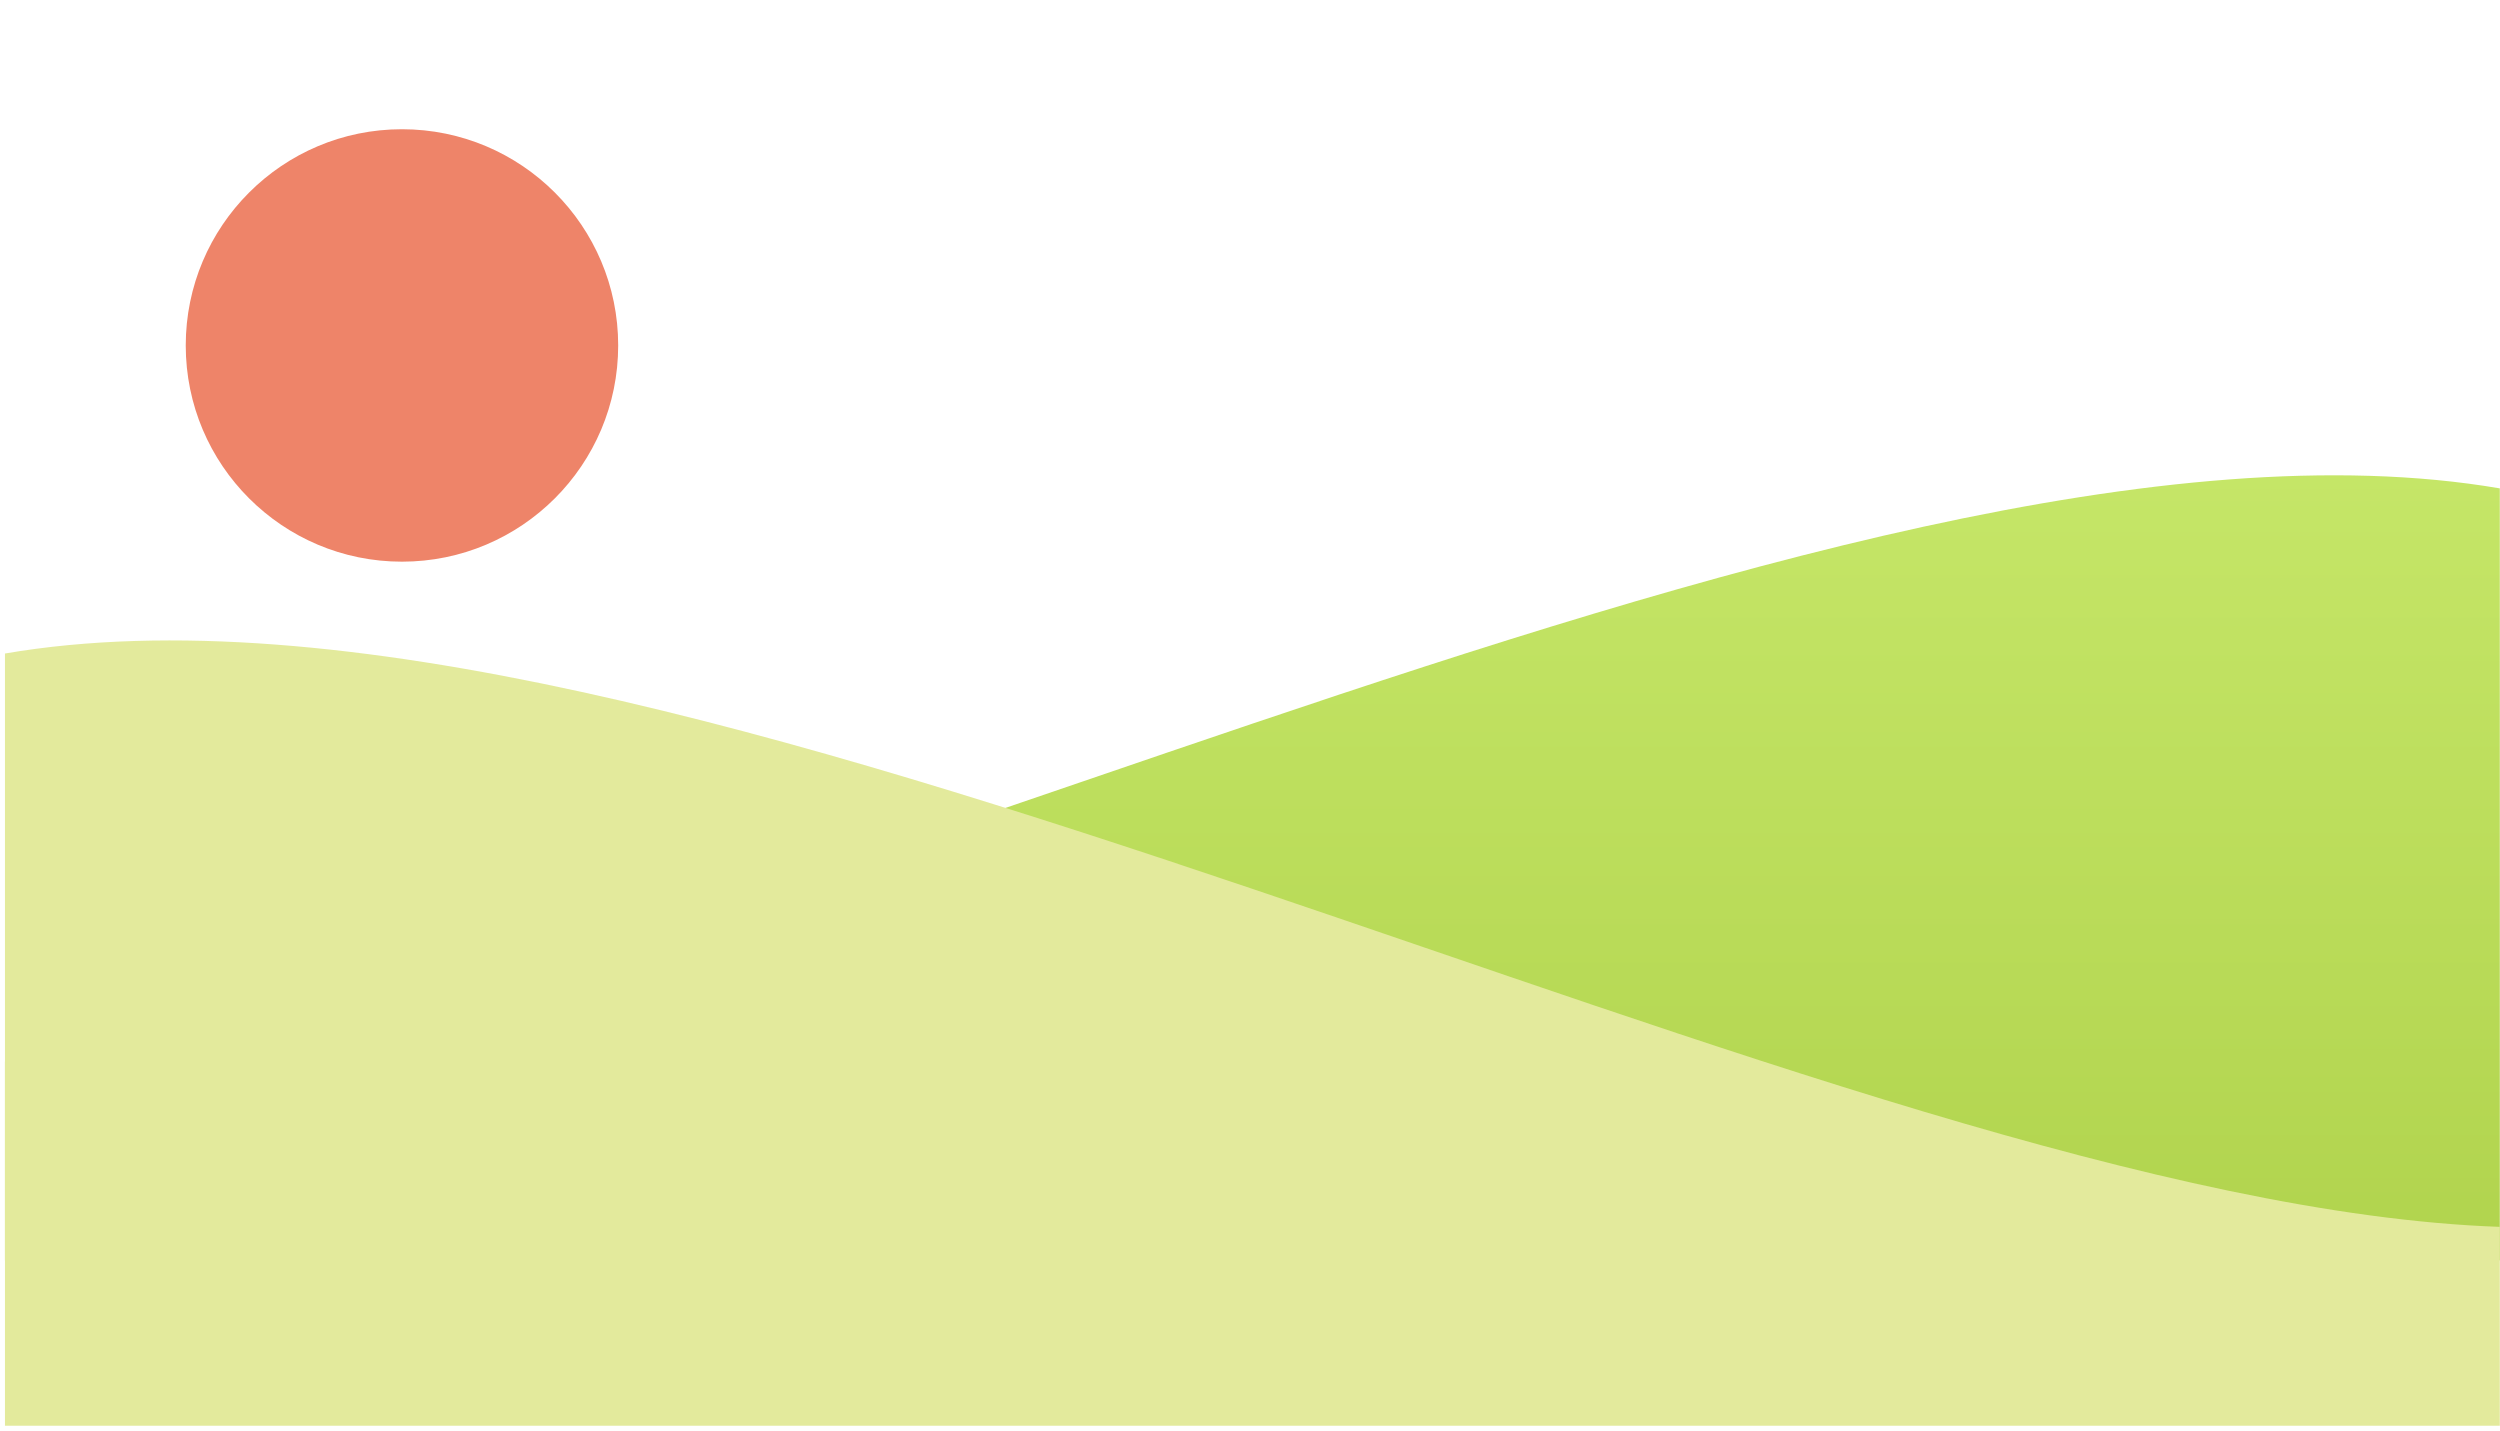
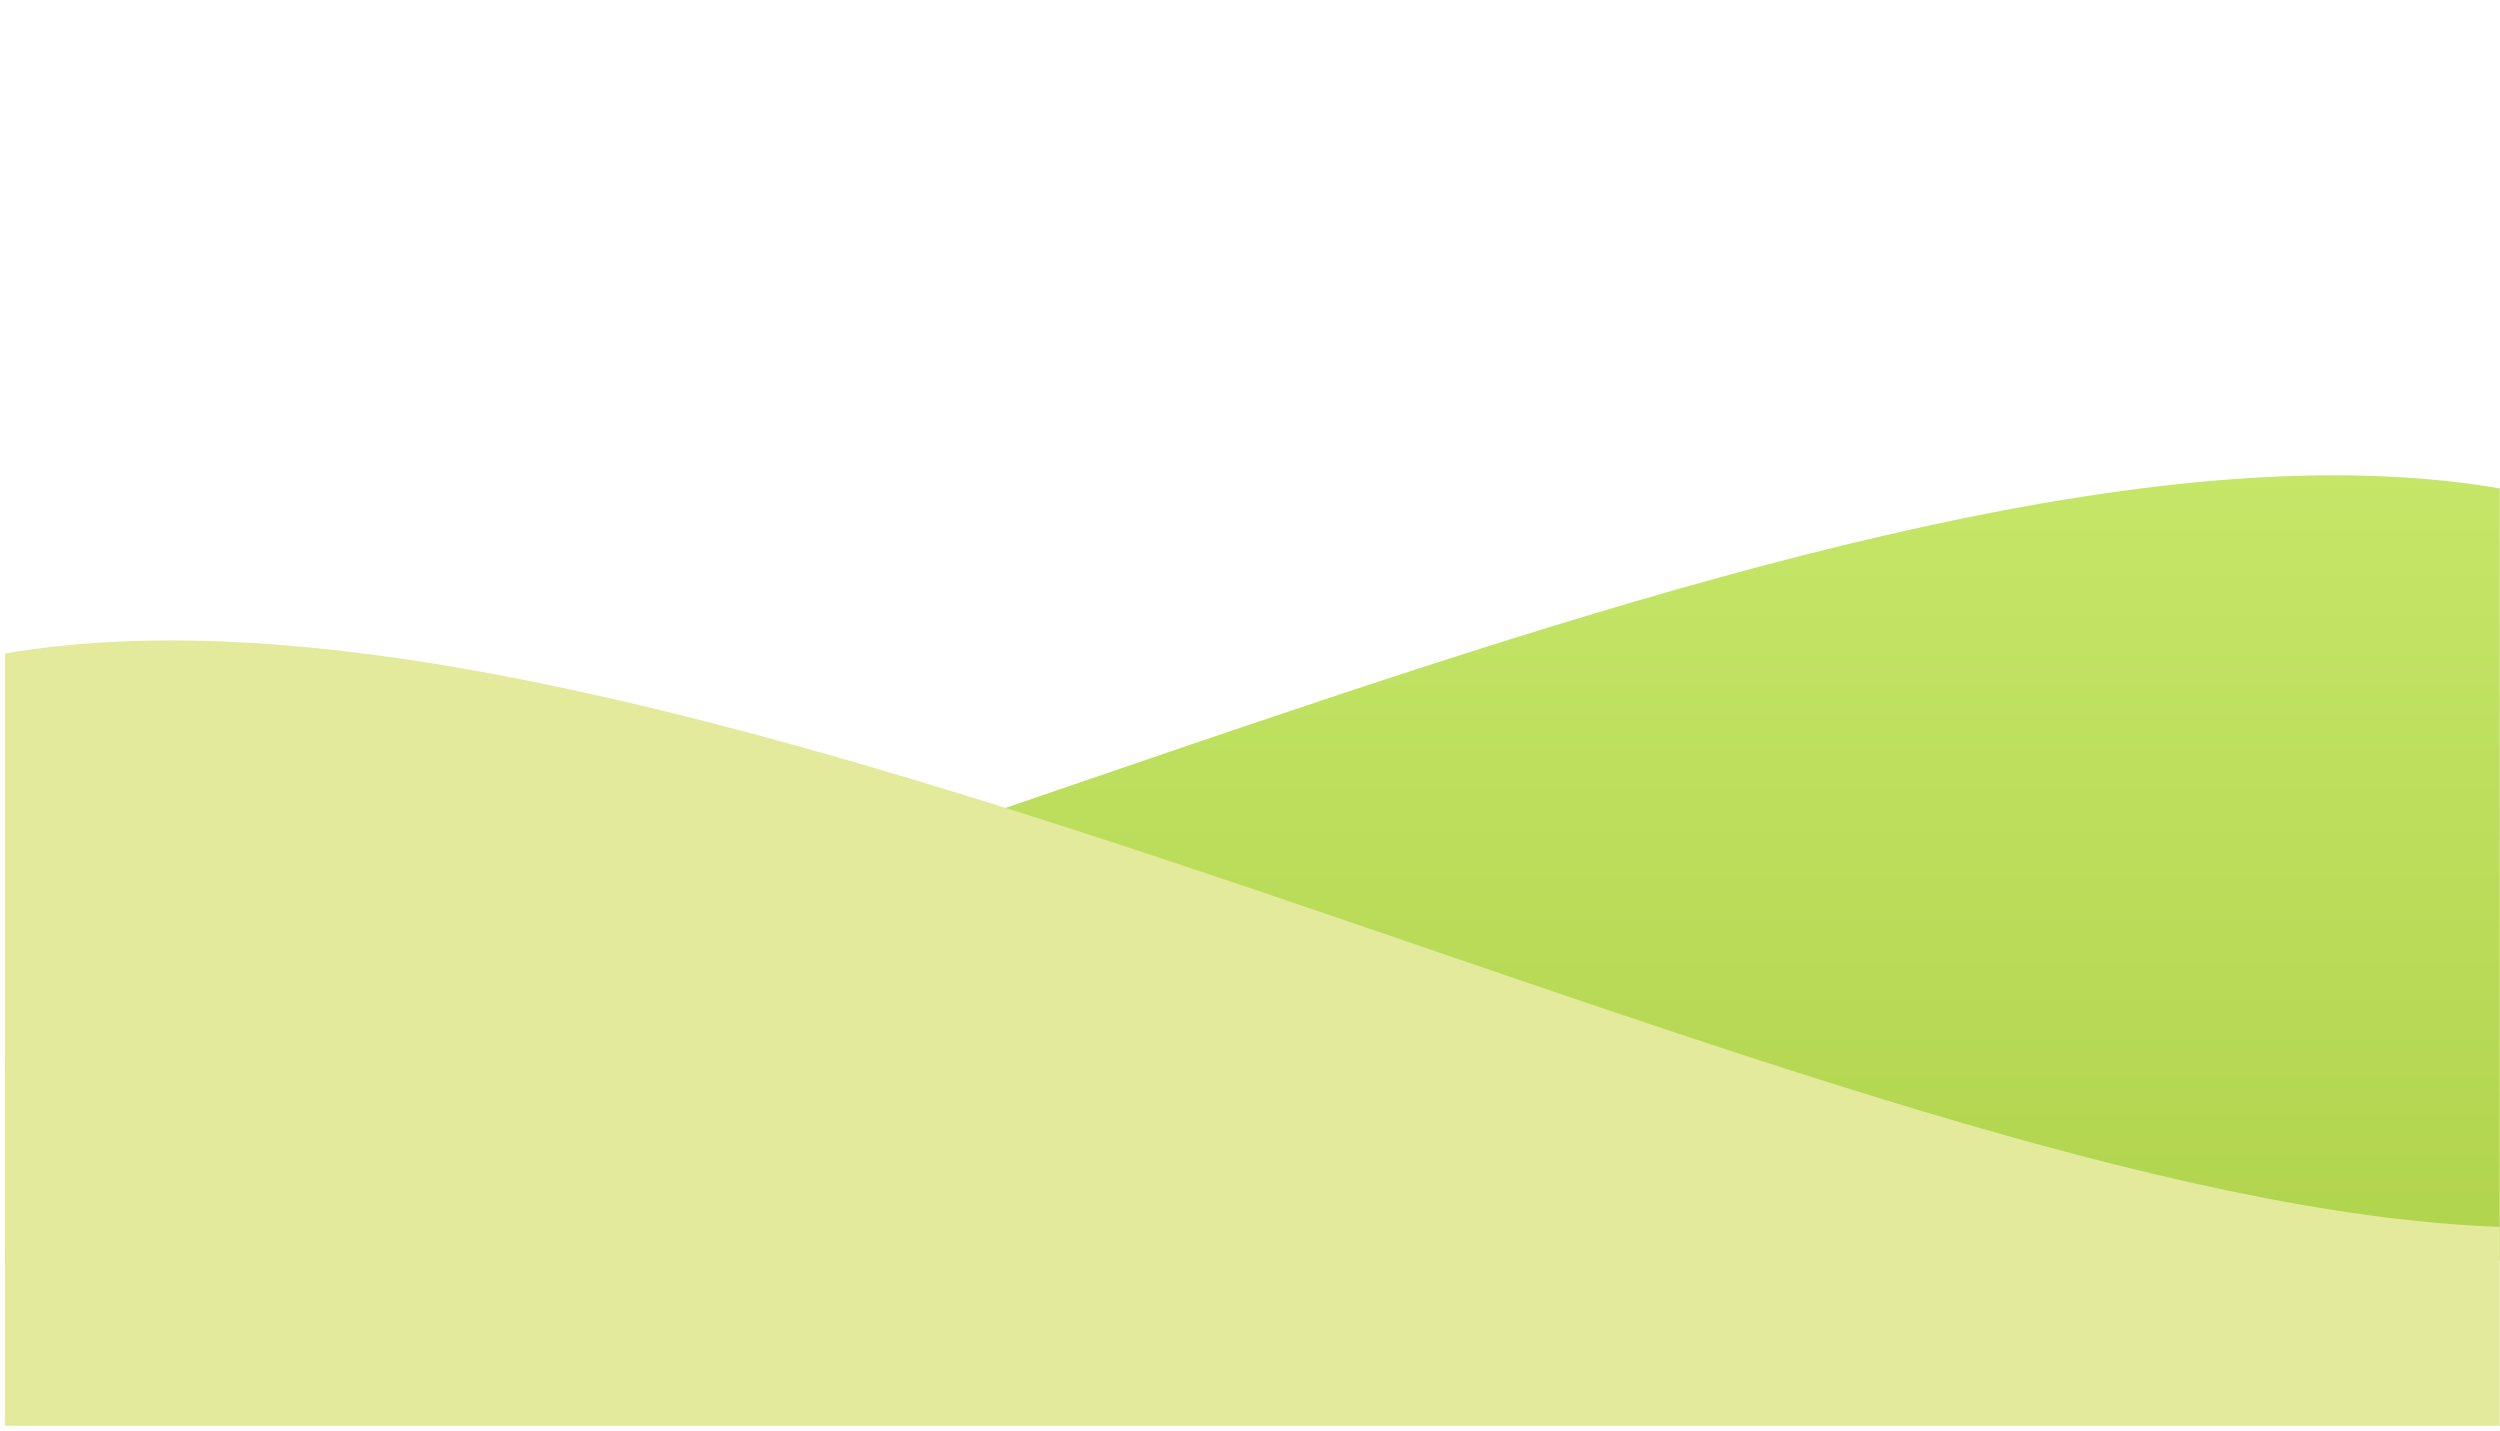
<svg xmlns="http://www.w3.org/2000/svg" width="484" height="277" fill="none" viewBox="0 0 484 277">
-   <circle cx="77.82" cy="66.88" r="41.86" fill="#EE8469" />
  <path fill="url(#paint0_linear_3575_103138)" d="M483.96 94.55v149.47H.96v-38.5c128.5-4.5 354.5-132.96 483-110.97Z" />
  <path fill="#E3EA9C" d="M.96 126.52v149.5h483v-38.5c-128.5-4.5-354.5-133-483-111Z" />
  <defs>
    <linearGradient id="paint0_linear_3575_103138" x1="478.25" x2="478.25" y1="-74.34" y2="609.5" gradientUnits="userSpaceOnUse">
      <stop offset=".18" stop-color="#CBEB6F" />
      <stop offset=".68" stop-color="#9DC234" />
    </linearGradient>
  </defs>
</svg>